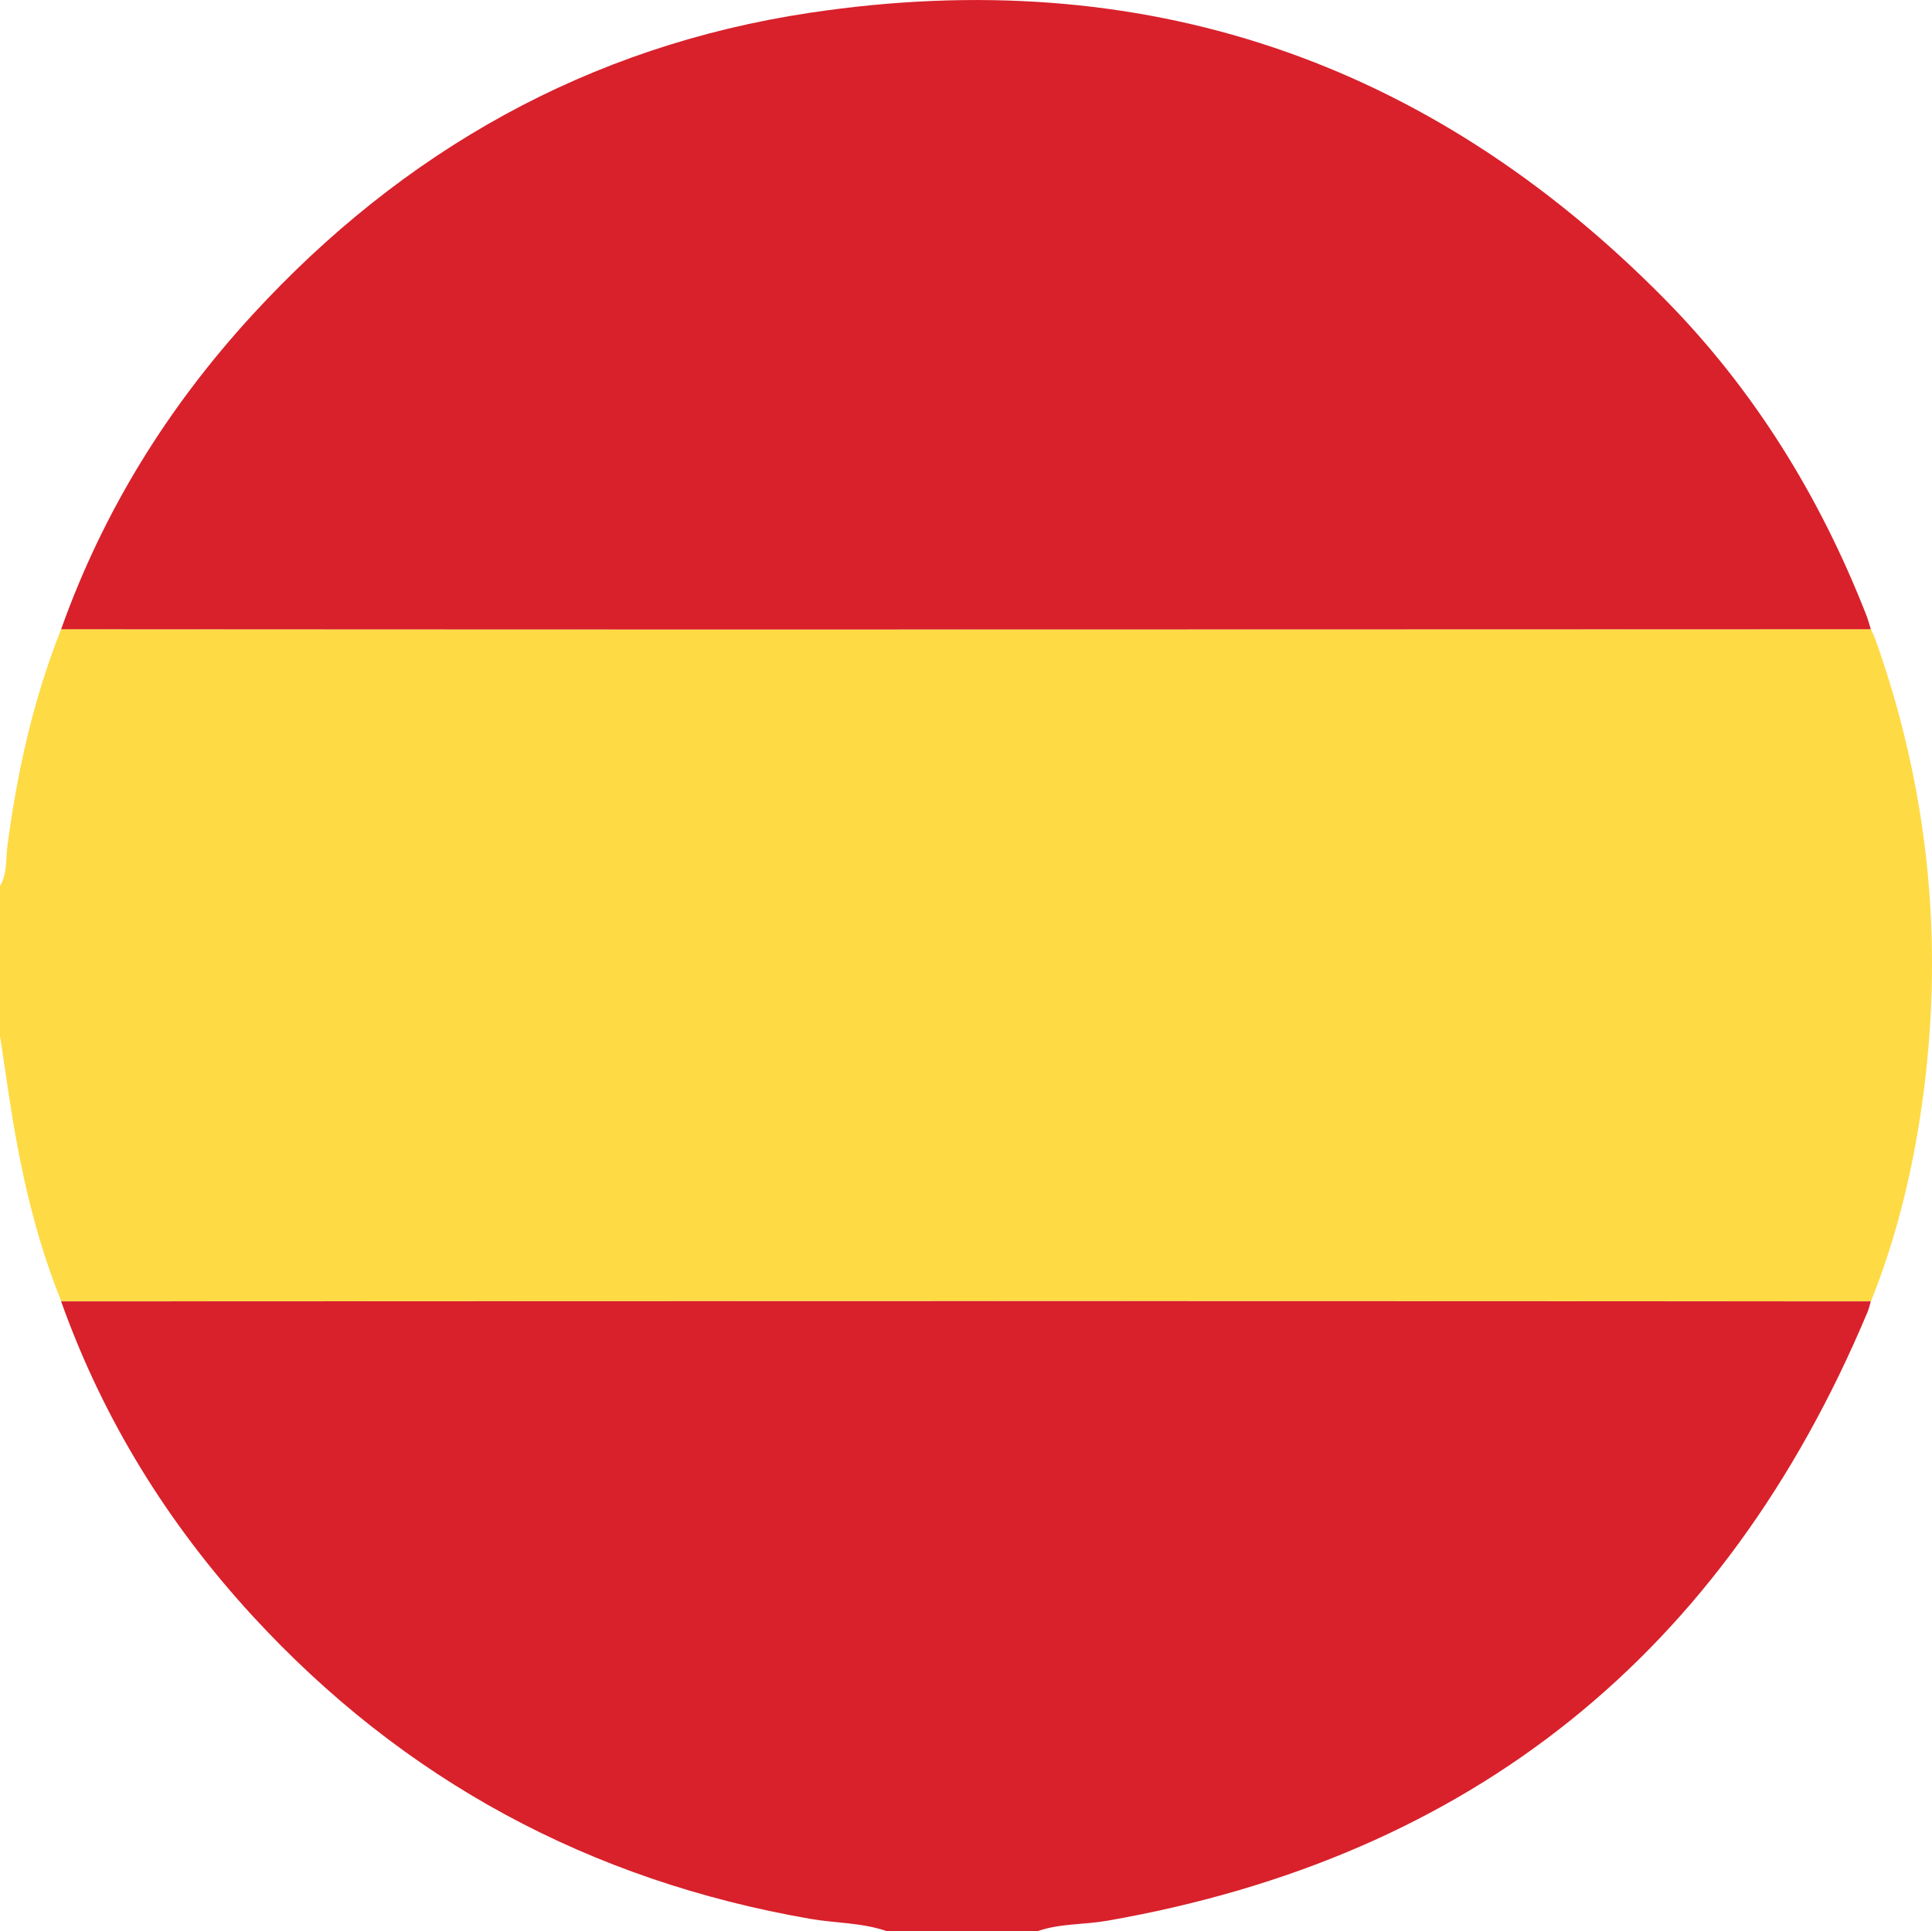
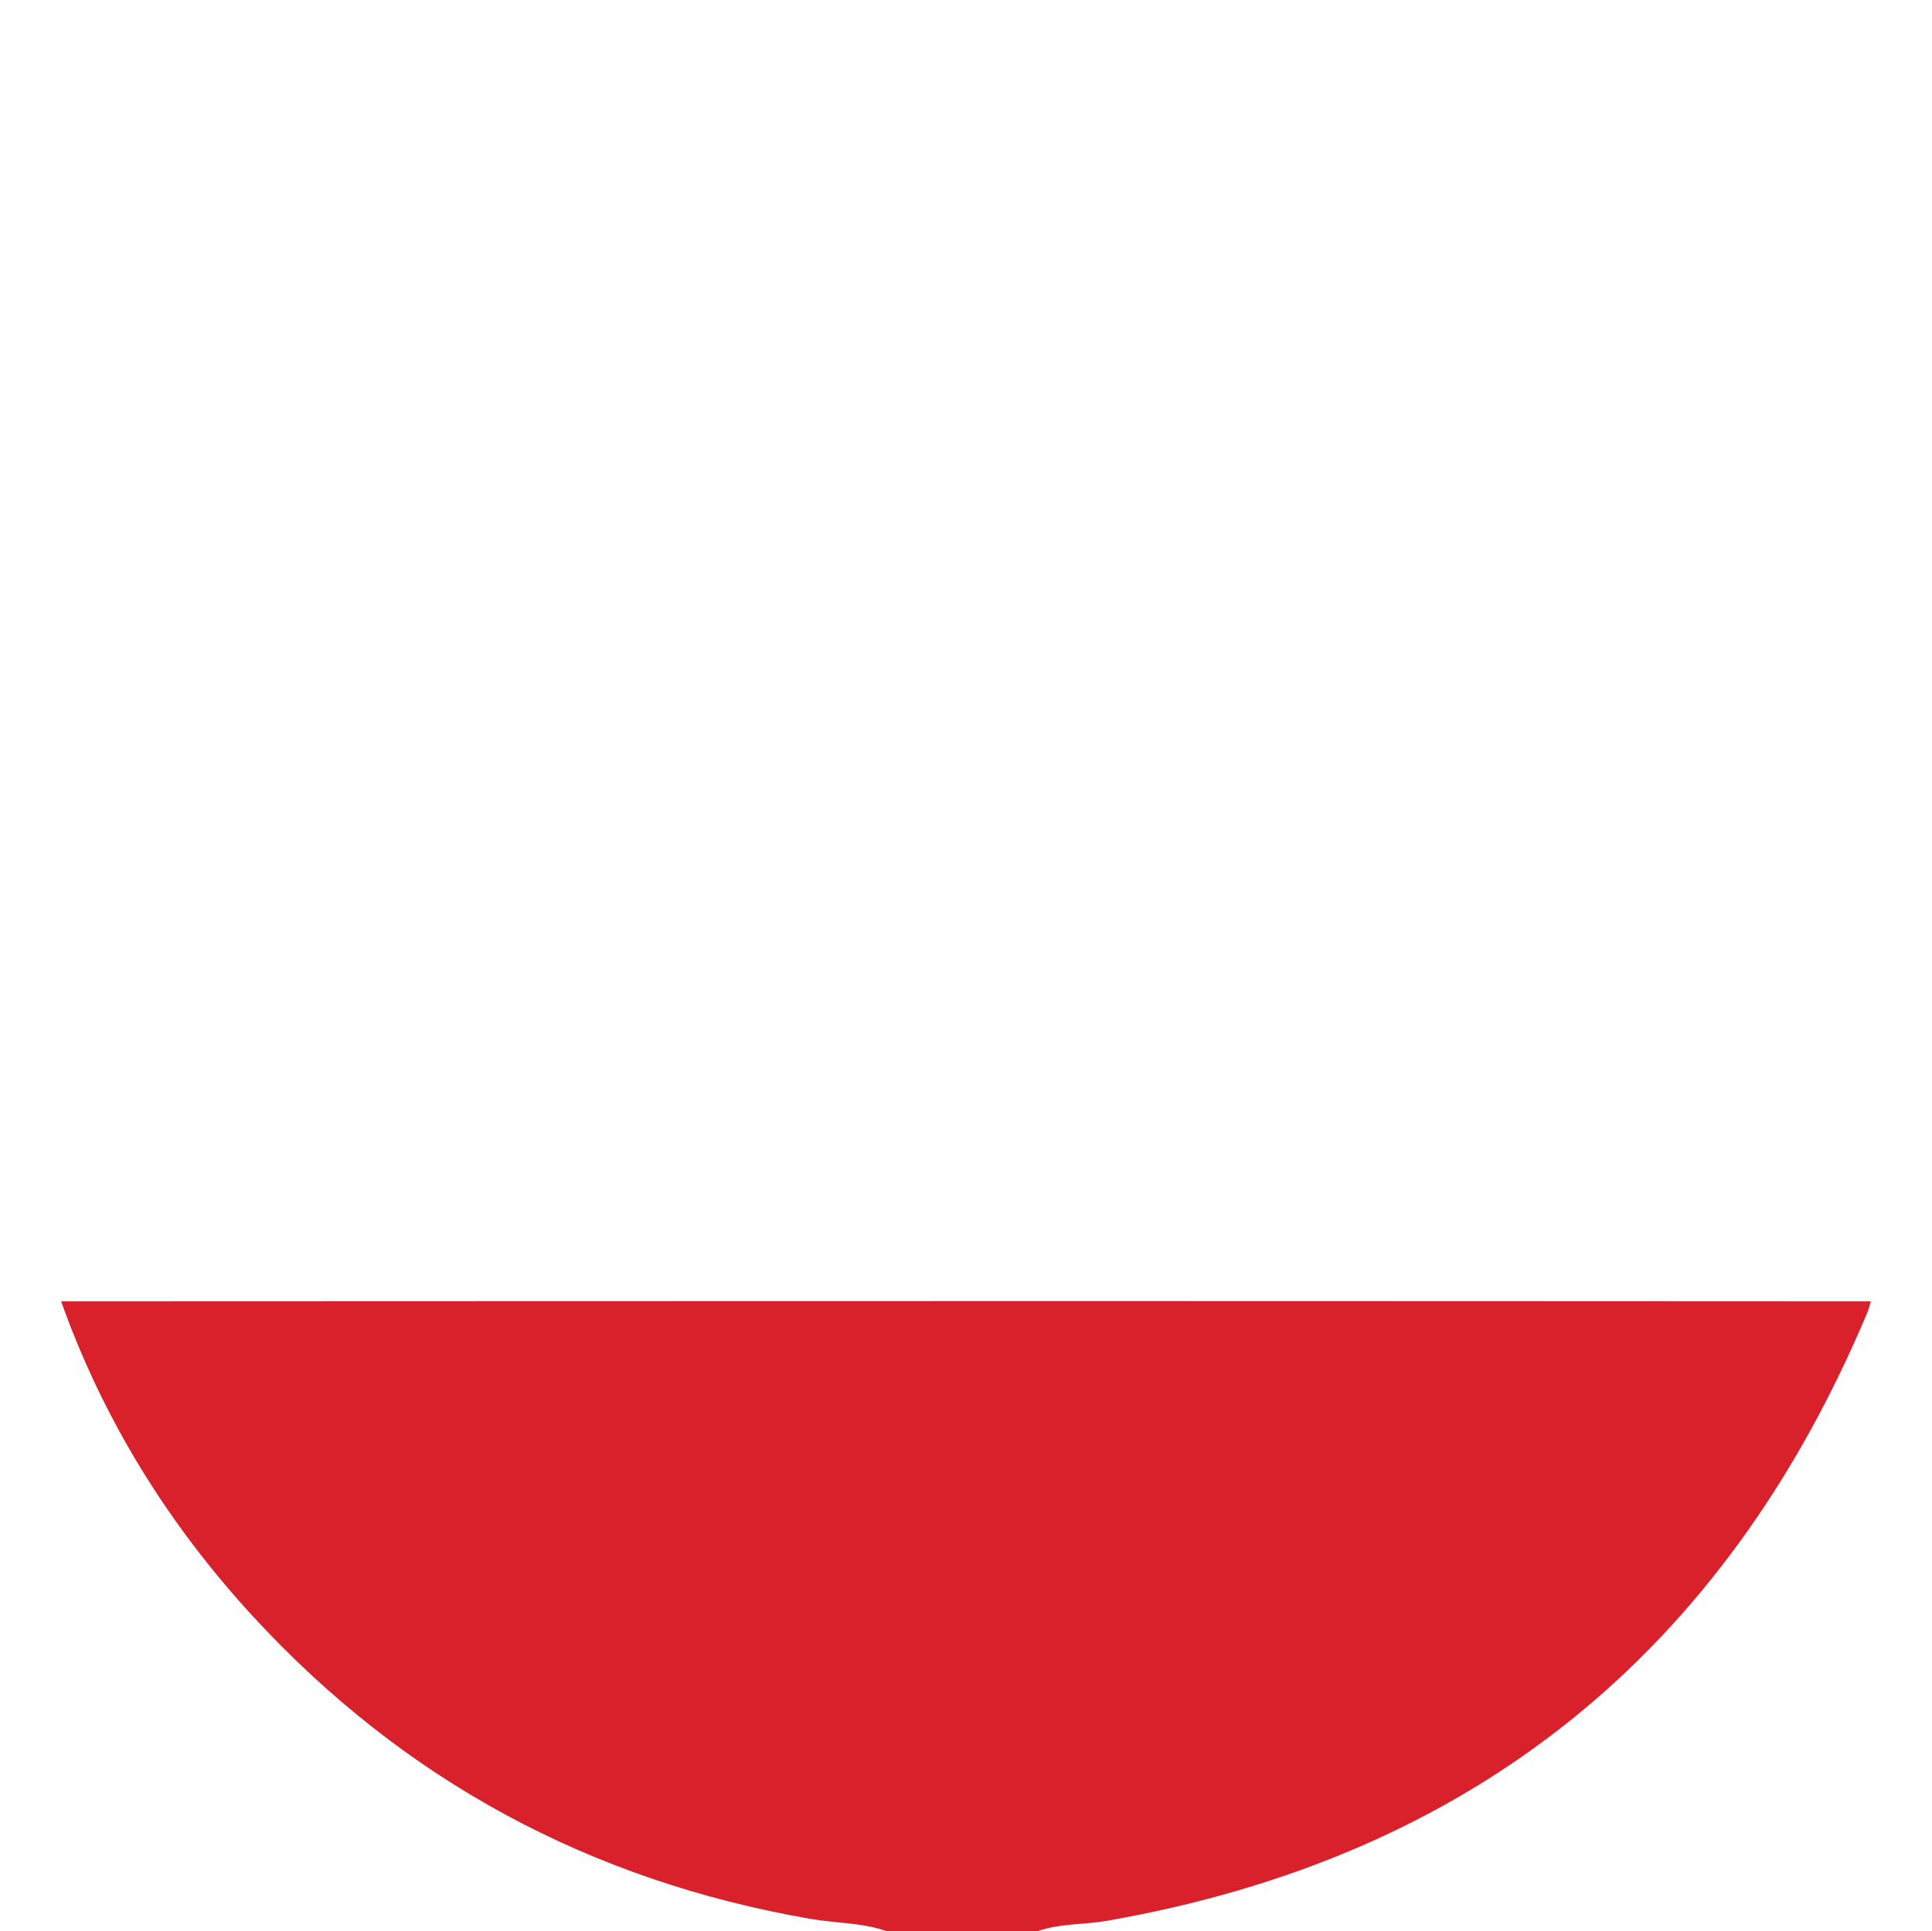
<svg xmlns="http://www.w3.org/2000/svg" id="Layer_1" viewBox="0 0 213.06 212.99">
  <defs>
    <style>.cls-1{fill:#d8212b;}.cls-1,.cls-2{stroke-width:0px;}.cls-2{fill:#feda45;}</style>
  </defs>
-   <path class="cls-2" d="M0,114.37v-16.65c.82-1.35.62-2.89.81-4.35,1.07-8.22,2.87-16.25,5.93-23.98,23.98.01,47.95.03,71.93.03,42.55,0,85.1-.02,127.65-.03.17.38.36.75.5,1.14,5.77,16.21,7.53,32.86,5.32,49.91-1.03,7.91-2.83,15.65-5.81,23.08-29.17,0-58.35-.03-87.52-.03-37.35,0-74.7.02-112.05.03-2.41-5.93-3.95-12.1-5.07-18.38-.64-3.58-1.12-7.19-1.67-10.78Z" />
  <path class="cls-1" d="M6.74,143.53c37.35-.01,74.7-.03,112.05-.03,29.17,0,58.35.02,87.52.03-.12.39-.2.8-.36,1.18-15.78,37.6-43.63,60.11-83.88,67.14-2.54.44-5.17.28-7.64,1.14h-16.65c-2.74-.95-5.64-.87-8.45-1.36-24.27-4.22-44.84-15.29-61.51-33.44-9.31-10.14-16.45-21.65-21.08-34.66Z" />
-   <path class="cls-1" d="M6.74,69.4c4.64-13.03,11.79-24.54,21.11-34.69C44.49,16.59,64.95,5.08,89.26,1.42c36.68-5.53,68.3,5.15,94.37,31.62,9.83,9.98,17.07,21.73,22.18,34.79.2.51.34,1.04.5,1.57-42.55.01-85.1.03-127.65.03-23.98,0-47.95-.02-71.93-.03Z" />
</svg>